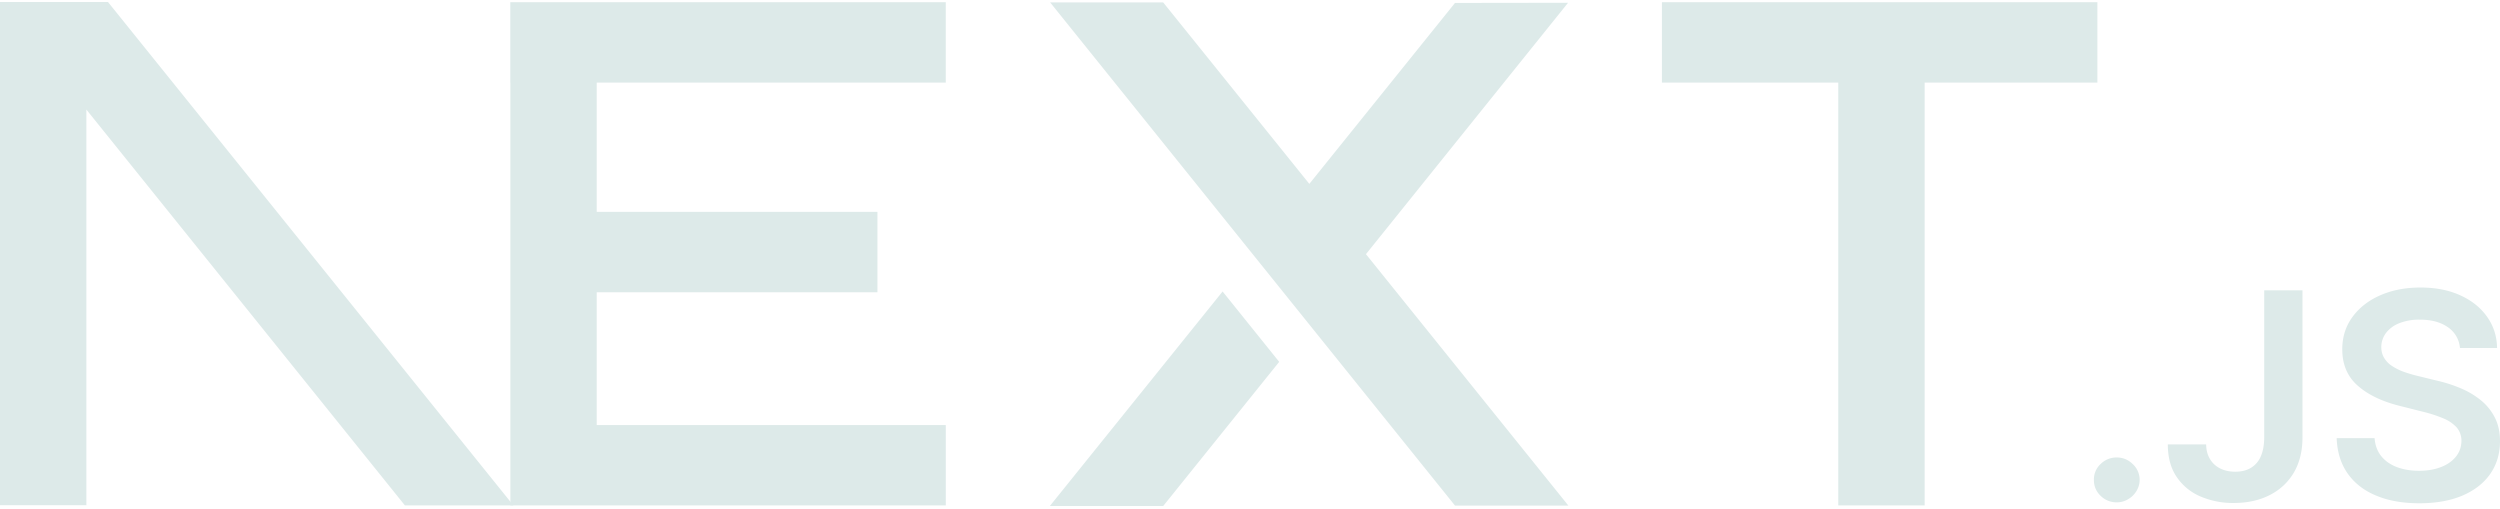
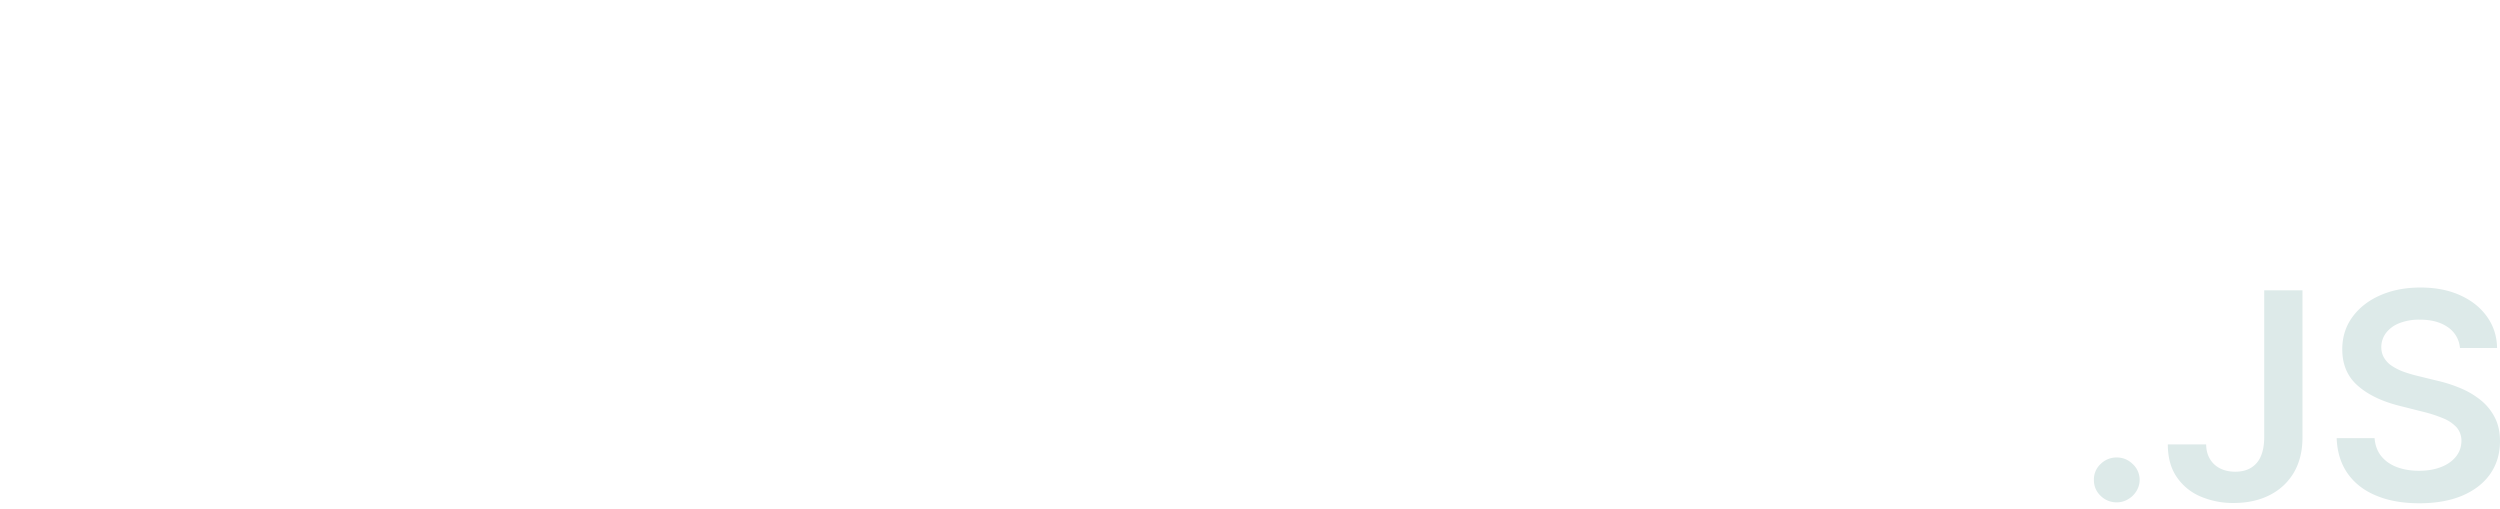
<svg xmlns="http://www.w3.org/2000/svg" width="108" height="22" fill="none">
  <g fill="#DDEAE9" clip-path="url(#a)">
-     <path d="M71.795.095h18.812v3.472h-7.462v18.267h-3.732V3.567h-7.618V.095Zm-30.938 0v3.472H25.778v5.586h12.127v3.472H25.778v5.737h15.08v3.472h-18.81V3.567h-.003V.095h18.812Zm9.393.01h-4.883l17.49 21.738h4.898L59.009 10.98 67.74.12l-4.884.007-6.293 7.817L50.25.105Zm5.011 15.527-2.445-3.04-7.463 9.268h4.897l5.011-6.228Z" />
-     <path fill-rule="evenodd" d="M22.178 21.834 4.664.086H0v21.739h3.731V4.733l13.76 17.1h4.687Z" clip-rule="evenodd" />
    <path d="M91.445 21.701a.97.97 0 0 1-.7-.284.913.913 0 0 1-.288-.69.903.903 0 0 1 .288-.68.967.967 0 0 1 .7-.284c.263 0 .493.094.688.284a.922.922 0 0 1 .159 1.17 1.007 1.007 0 0 1-.362.352.933.933 0 0 1-.485.132Zm6.369-9.158h1.653v6.37c-.002.586-.129 1.086-.376 1.508-.25.42-.597.742-1.042.968-.443.225-.96.34-1.55.34a3.56 3.56 0 0 1-1.451-.287 2.333 2.333 0 0 1-1.021-.847c-.253-.374-.377-.84-.377-1.398h1.656c.002.244.058.456.164.633.105.175.257.316.44.406.19.095.407.142.652.142.266 0 .493-.055.678-.167a1.06 1.06 0 0 0 .425-.493c.096-.217.146-.486.149-.805v-6.37Zm8.456 2.491a1.2 1.2 0 0 0-.525-.901c-.311-.217-.713-.324-1.206-.324a2.34 2.34 0 0 0-.893.154 1.34 1.34 0 0 0-.571.421 1.03 1.03 0 0 0-.203.605c0 .19.046.354.135.491.088.14.207.257.361.351.159.1.328.182.506.242.187.065.374.12.561.165l.862.211a5.96 5.96 0 0 1 1.004.324c.312.13.604.302.867.514.253.203.459.458.607.747.149.291.225.633.225 1.026 0 .531-.137.997-.413 1.4-.275.401-.672.715-1.193.942-.518.224-1.145.339-1.883.339-.713 0-1.335-.11-1.858-.33-.526-.216-.936-.535-1.232-.953-.295-.419-.455-.93-.477-1.53h1.638c.023.314.124.576.296.787.174.21.402.364.68.469.28.102.594.154.94.154.362 0 .68-.055.956-.162.273-.107.488-.256.642-.45.157-.193.235-.419.238-.678a.878.878 0 0 0-.21-.588 1.608 1.608 0 0 0-.577-.389 5.894 5.894 0 0 0-.864-.281l-1.047-.264c-.756-.192-1.355-.484-1.793-.875-.439-.391-.657-.91-.657-1.56 0-.532.147-1 .443-1.402.293-.4.695-.713 1.203-.934.511-.224 1.087-.334 1.729-.334.653 0 1.224.11 1.717.334.493.222.88.53 1.16.924.281.394.428.845.435 1.355h-1.603Z" />
  </g>
  <defs>
    <clipPath id="a">
      <path fill="#fff" d="M0 0h108v21.946H0z" />
    </clipPath>
  </defs>
</svg>